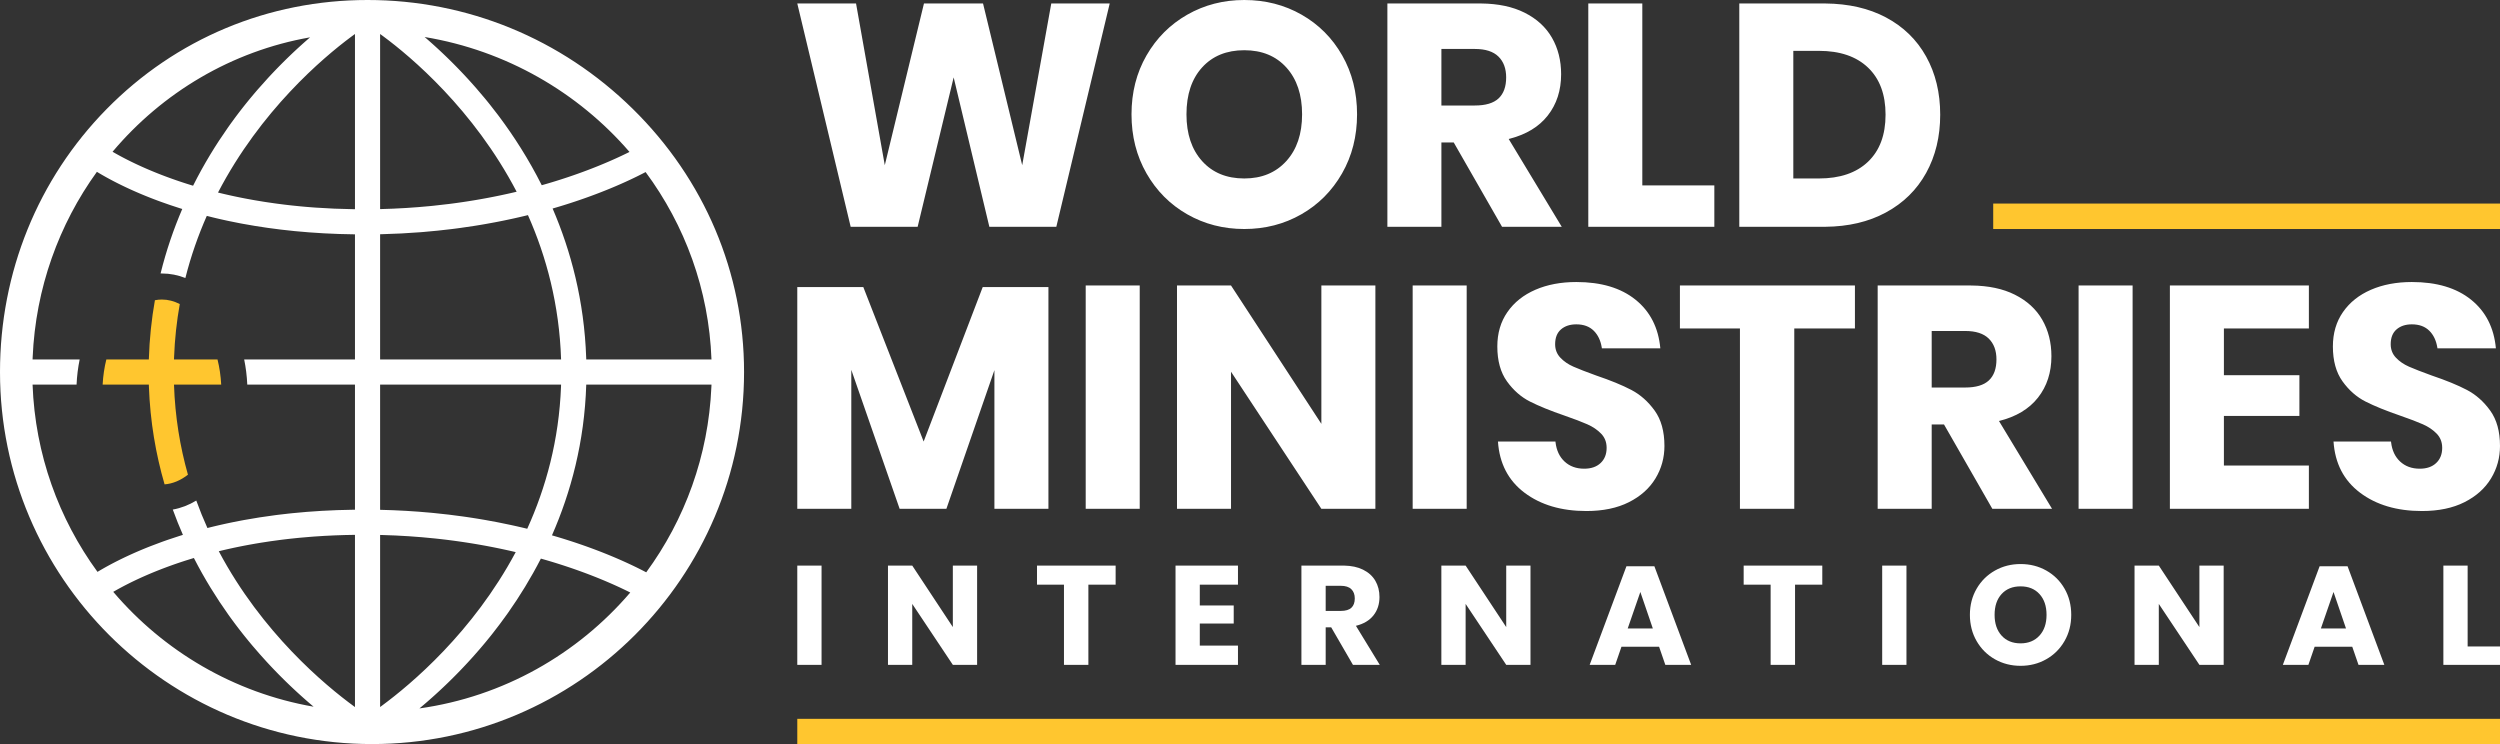
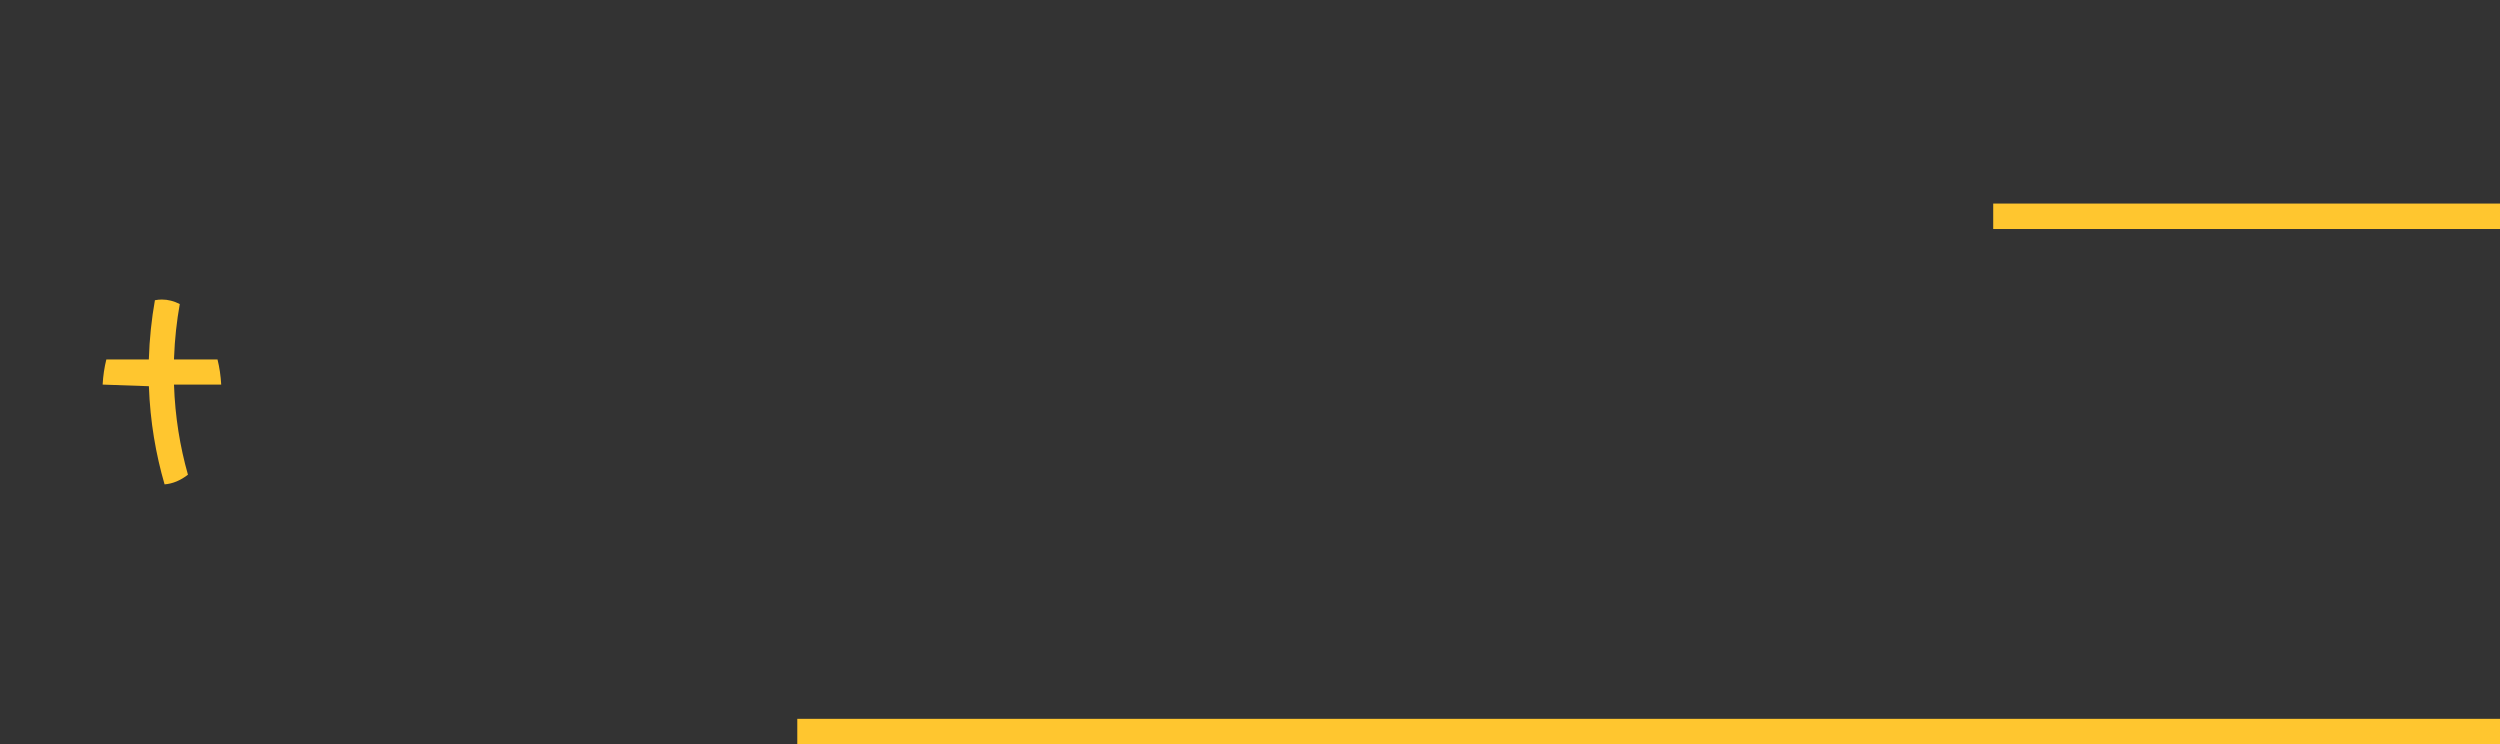
<svg xmlns="http://www.w3.org/2000/svg" width="1179px" height="351px" viewBox="0 0 1179 351" version="1.1">
  <rect x="0" y="0" width="1179" height="351" fill="#333333" stroke="none" />
  <title>Logo - White Gold Accent@1x</title>
  <g id="Logo---White-Gold-Accent" stroke="none" stroke-width="1" fill="none" fill-rule="evenodd">
-     <path d="M952.899,266 C957.361,266 961.411,267.026 965.047,269.079 C968.684,271.131 971.551,273.978 973.648,277.619 C975.746,281.261 976.794,285.377 976.794,289.967 C976.794,294.557 975.734,298.684 973.615,302.348 C971.495,306.011 968.617,308.869 964.98,310.921 C961.344,312.974 957.317,314 952.899,314 C948.481,314 944.454,312.974 940.817,310.921 C937.181,308.869 934.303,306.011 932.183,302.348 C930.064,298.684 929.004,294.557 929.004,289.967 C929.004,285.377 930.064,281.261 932.183,277.619 C934.303,273.978 937.181,271.131 940.817,269.079 C944.454,267.026 948.481,266 952.899,266 Z M691.189,266.728 L710.332,295.727 L710.332,266.728 L721.778,266.728 L721.778,313.537 L710.332,313.537 L691.189,284.803 L691.189,313.537 L679.744,313.537 L679.744,266.728 L691.189,266.728 Z M633.292,266.728 L633.85,266.733 C637.356,266.794 640.338,267.432 642.797,268.648 C645.385,269.928 647.326,271.683 648.62,273.912 C649.914,276.141 650.561,278.69 650.561,281.559 C650.561,284.957 649.613,287.848 647.716,290.232 C645.82,292.615 643.064,294.248 639.45,295.131 L639.45,295.131 L650.695,313.537 L638.044,313.537 L627.803,295.859 L625.193,295.859 L625.193,313.537 L613.747,313.537 L613.747,266.728 L633.292,266.728 Z M583.828,266.728 L583.828,275.732 L565.823,275.732 L565.823,285.531 L581.82,285.531 L581.82,294.072 L565.823,294.072 L565.823,304.466 L583.828,304.466 L583.828,313.537 L554.378,313.537 L554.378,266.728 L583.828,266.728 Z M526.132,266.728 L526.132,275.732 L513.28,275.732 L513.28,313.537 L501.768,313.537 L501.768,275.732 L489.051,275.732 L489.051,266.728 L526.132,266.728 Z M430.216,266.728 L449.359,295.727 L449.359,266.728 L460.805,266.728 L460.805,313.537 L449.359,313.537 L430.216,284.803 L430.216,313.537 L418.77,313.537 L418.77,266.728 L430.216,266.728 Z M387.446,266.728 L387.446,313.537 L376,313.537 L376,266.728 L387.446,266.728 Z M780.211,267.059 L797.547,313.537 L785.365,313.537 L782.42,304.996 L764.682,304.996 L761.737,313.537 L749.689,313.537 L767.025,267.059 L780.211,267.059 Z M859.393,266.728 L859.393,275.732 L846.542,275.732 L846.542,313.537 L835.029,313.537 L835.029,275.732 L822.312,275.732 L822.312,266.728 L859.393,266.728 Z M899.085,266.728 L899.085,313.537 L887.639,313.537 L887.639,266.728 L899.085,266.728 Z M1018.092,266.728 L1037.235,295.727 L1037.235,266.728 L1048.681,266.728 L1048.681,313.537 L1037.235,313.537 L1018.092,284.803 L1018.092,313.537 L1006.646,313.537 L1006.646,266.728 L1018.092,266.728 Z M1107.114,267.059 L1124.449,313.537 L1112.267,313.537 L1109.322,304.996 L1091.585,304.996 L1088.64,313.537 L1076.592,313.537 L1093.928,267.059 L1107.114,267.059 Z M1163.739,266.728 L1163.739,304.863 L1179,304.863 L1179,313.537 L1152.294,313.537 L1152.294,266.728 L1163.739,266.728 Z M952.899,276.527 C949.151,276.527 946.172,277.73 943.963,280.135 C941.755,282.541 940.65,285.818 940.65,289.967 C940.65,294.072 941.755,297.338 943.963,299.766 C946.172,302.193 949.151,303.407 952.899,303.407 C956.603,303.407 959.57,302.193 961.801,299.766 C964.032,297.338 965.148,294.072 965.148,289.967 C965.148,285.862 964.043,282.596 961.835,280.168 C959.626,277.741 956.647,276.527 952.899,276.527 Z M773.584,279.175 L767.627,296.389 L779.475,296.389 L773.584,279.175 Z M1100.487,279.175 L1094.53,296.389 L1106.377,296.389 L1100.487,279.175 Z M632.288,276.262 L625.193,276.262 L625.193,288.113 L632.288,288.113 C634.564,288.113 636.237,287.617 637.308,286.623 C638.379,285.63 638.914,284.163 638.914,282.221 C638.914,280.367 638.368,278.91 637.275,277.851 C636.181,276.792 634.519,276.262 632.288,276.262 L632.288,276.262 Z M1137.435,133 C1149.154,133 1158.466,135.781 1165.368,141.342 C1172.271,146.903 1176.169,154.55 1177.063,164.283 L1177.063,164.283 L1149.502,164.283 L1149.433,163.833 C1148.894,160.569 1147.651,157.963 1145.703,156.015 C1143.667,153.979 1140.911,152.961 1137.435,152.961 C1134.455,152.961 1132.047,153.756 1130.209,155.345 C1128.372,156.934 1127.453,159.268 1127.453,162.346 C1127.453,164.829 1128.272,166.939 1129.911,168.677 C1131.55,170.415 1133.611,171.83 1136.094,172.923 C1138.577,174.015 1142.152,175.406 1146.82,177.094 C1153.574,179.378 1159.086,181.637 1163.357,183.872 C1167.628,186.106 1171.303,189.359 1174.382,193.629 C1177.461,197.899 1179,203.461 1179,210.313 C1179,215.874 1177.585,220.989 1174.754,225.657 C1171.923,230.324 1167.752,234.048 1162.24,236.829 C1156.728,239.61 1150.048,241 1142.202,241 C1130.383,241 1120.65,238.12 1113.002,232.36 C1105.354,226.6 1101.183,218.556 1100.488,208.228 L1100.488,208.228 L1127.602,208.228 L1127.65,208.665 C1128.106,212.431 1129.505,215.413 1131.848,217.612 C1134.281,219.897 1137.385,221.039 1141.159,221.039 C1144.437,221.039 1147.019,220.145 1148.906,218.357 C1150.793,216.57 1151.737,214.186 1151.737,211.207 C1151.737,208.526 1150.868,206.291 1149.13,204.503 C1147.391,202.716 1145.231,201.251 1142.649,200.109 C1140.067,198.967 1136.491,197.601 1131.922,196.012 C1125.268,193.728 1119.83,191.519 1115.609,189.383 C1111.388,187.248 1107.763,184.07 1104.734,179.85 C1101.704,175.629 1100.19,170.142 1100.19,163.389 C1100.19,157.132 1101.779,151.72 1104.957,147.152 C1108.135,142.583 1112.53,139.083 1118.142,136.65 C1123.753,134.217 1130.184,133 1137.435,133 Z M743.384,133 C755.103,133 764.415,135.781 771.317,141.342 C778.22,146.903 782.118,154.55 783.012,164.283 L783.012,164.283 L755.451,164.283 L755.382,163.833 C754.843,160.569 753.6,157.963 751.652,156.015 C749.616,153.979 746.86,152.961 743.384,152.961 C740.404,152.961 737.996,153.756 736.158,155.345 C734.321,156.934 733.402,159.268 733.402,162.346 C733.402,164.829 734.221,166.939 735.86,168.677 C737.499,170.415 739.56,171.83 742.043,172.923 C744.526,174.015 748.101,175.406 752.769,177.094 C759.523,179.378 765.035,181.637 769.306,183.872 C773.577,186.106 777.252,189.359 780.331,193.629 C783.41,197.899 784.949,203.461 784.949,210.313 C784.949,215.874 783.534,220.989 780.703,225.657 C777.872,230.324 773.701,234.048 768.189,236.829 C762.677,239.61 755.997,241 748.151,241 C736.332,241 726.599,238.12 718.951,232.36 C711.303,226.6 707.132,218.556 706.437,208.228 L706.437,208.228 L733.551,208.228 L733.599,208.665 C734.055,212.431 735.454,215.413 737.797,217.612 C740.23,219.897 743.334,221.039 747.108,221.039 C750.386,221.039 752.968,220.145 754.855,218.357 C756.742,216.57 757.686,214.186 757.686,211.207 C757.686,208.526 756.817,206.291 755.079,204.503 C753.34,202.716 751.18,201.251 748.598,200.109 C746.016,198.967 742.44,197.601 737.871,196.012 C731.217,193.728 725.779,191.519 721.558,189.383 C717.337,187.248 713.712,184.07 710.683,179.85 C707.653,175.629 706.139,170.142 706.139,163.389 C706.139,157.132 707.728,151.72 710.906,147.152 C714.084,142.583 718.479,139.083 724.091,136.65 C729.702,134.217 736.133,133 743.384,133 Z M1005.737,134.639 L1005.737,239.957 L980.261,239.957 L980.261,134.639 L1005.737,134.639 Z M1088.867,134.639 L1088.867,154.898 L1048.792,154.898 L1048.792,176.945 L1084.398,176.945 L1084.398,196.161 L1048.792,196.161 L1048.792,219.549 L1088.867,219.549 L1088.867,239.957 L1023.316,239.957 L1023.316,134.639 L1088.867,134.639 Z M874.784,134.639 L874.784,154.898 L846.18,154.898 L846.18,239.957 L820.555,239.957 L820.555,154.898 L792.249,154.898 L792.249,134.639 L874.784,134.639 Z M691.688,134.639 L691.688,239.957 L666.212,239.957 L666.212,134.639 L691.688,134.639 Z M580.549,134.639 L623.157,199.886 L623.157,134.639 L648.633,134.639 L648.633,239.957 L623.157,239.957 L580.549,175.306 L580.549,239.957 L555.073,239.957 L555.073,134.639 L580.549,134.639 Z M537.494,134.639 L537.494,239.957 L512.018,239.957 L512.018,134.639 L537.494,134.639 Z M407.137,135.383 L435.592,208.228 L463.451,135.383 L494.439,135.383 L494.439,239.957 L468.963,239.957 L468.963,174.561 L446.318,239.957 L424.269,239.957 L401.476,174.412 L401.476,239.957 L376,239.957 L376,135.383 L407.137,135.383 Z M929.012,134.639 L929.767,134.643 C937.781,134.727 944.581,136.166 950.167,138.959 C955.928,141.839 960.248,145.786 963.129,150.801 C966.009,155.817 967.449,161.552 967.449,168.007 C967.449,175.654 965.338,182.159 961.117,187.521 C956.896,192.884 950.763,196.559 942.718,198.545 L942.718,198.545 L967.747,239.957 L939.59,239.957 L916.796,200.183 L910.986,200.183 L910.986,239.957 L885.51,239.957 L885.51,134.639 L929.012,134.639 Z M926.778,156.09 L910.986,156.09 L910.986,182.754 L926.778,182.754 C931.843,182.754 935.567,181.637 937.951,179.403 C940.335,177.168 941.527,173.866 941.527,169.497 C941.527,165.326 940.31,162.048 937.877,159.665 C935.443,157.281 931.744,156.09 926.778,156.09 L926.778,156.09 Z M586.803,-4.97379915e-14 C596.735,-4.97379915e-14 605.748,2.309 613.842,6.927 C621.937,11.545 628.318,17.95 632.986,26.143 C637.654,34.337 639.988,43.597 639.988,53.926 C639.988,64.254 637.629,73.539 632.911,81.782 C628.194,90.025 621.788,96.455 613.693,101.073 C605.599,105.691 596.635,108 586.803,108 C576.97,108 568.007,105.691 559.913,101.073 C551.818,96.455 545.412,90.025 540.694,81.782 C535.977,73.539 533.618,64.254 533.618,53.926 C533.618,43.597 535.977,34.337 540.694,26.143 C545.412,17.95 551.818,11.545 559.913,6.927 C568.007,2.309 576.97,-4.97379915e-14 586.803,-4.97379915e-14 Z M774.514,1.639 L774.514,87.443 L808.481,87.443 L808.481,106.957 L749.039,106.957 L749.039,1.639 L774.514,1.639 Z M697.791,1.639 L698.546,1.643 C706.56,1.727 713.36,3.166 718.946,5.959 C724.706,8.839 729.027,12.786 731.907,17.801 C734.787,22.817 736.227,28.552 736.227,35.007 C736.227,42.654 734.117,49.159 729.896,54.521 C725.778,59.753 719.84,63.378 712.082,65.396 L711.497,65.545 L736.525,106.957 L708.368,106.957 L685.575,67.183 L679.765,67.183 L679.765,106.957 L654.29,106.957 L654.29,1.639 L697.791,1.639 Z M403.71,1.639 L417.267,77.909 L435.74,1.639 L463.599,1.639 L482.072,77.909 L495.778,1.639 L523.339,1.639 L498.161,106.957 L466.578,106.957 L449.744,36.497 L432.76,106.957 L401.177,106.957 L376,1.639 L403.71,1.639 Z M860.027,1.639 L860.815,1.642 C871.804,1.741 881.324,3.925 889.376,8.193 C897.619,12.563 903.951,18.72 908.371,26.665 C912.79,34.61 915,43.746 915,54.074 C915,64.403 912.79,73.564 908.371,81.559 C903.951,89.553 897.594,95.785 889.301,100.254 C881.201,104.619 871.703,106.852 860.808,106.954 L860.027,106.957 L820.25,106.957 L820.25,1.639 L860.027,1.639 Z M857.793,23.983 L845.726,23.983 L845.726,84.166 L857.793,84.166 C867.725,84.166 875.447,81.534 880.959,76.27 C886.471,71.007 889.227,63.608 889.227,54.074 C889.227,44.541 886.471,37.142 880.959,31.879 C875.447,26.615 867.725,23.983 857.793,23.983 Z M586.803,23.686 C578.46,23.686 571.831,26.392 566.914,31.804 C561.998,37.217 559.54,44.59 559.54,53.926 C559.54,63.161 561.998,70.51 566.914,75.972 C571.831,81.434 578.46,84.166 586.803,84.166 C595.046,84.166 601.651,81.434 606.617,75.972 C611.583,70.51 614.066,63.161 614.066,53.926 C614.066,44.69 611.608,37.341 606.691,31.879 C601.775,26.417 595.146,23.686 586.803,23.686 Z M695.556,23.09 L679.765,23.09 L679.765,49.754 L695.556,49.754 C700.622,49.754 704.346,48.637 706.73,46.403 C709.113,44.168 710.305,40.866 710.305,36.497 C710.305,32.326 709.088,29.048 706.655,26.665 C704.222,24.281 700.522,23.09 695.556,23.09 Z" id="World-Ministries-International" fill="#FFFFFF" fill-rule="nonzero" />
-     <path d="M173.333,0 C220.301,0 264.722,18.234 298.404,51.342 C332.255,84.613 350.898,128.687 350.898,175.45 C350.898,272.192 272.192,350.898 175.448,350.898 C78.706,350.898 0,272.192 0,175.45 C0,128.478 17.858,84.435 50.282,51.436 C82.873,18.267 126.572,0 173.333,0 Z M255.083,263.437 C250.309,272.742 245.088,281.175 239.8,288.703 L239.094,289.701 C236.859,292.845 234.615,295.828 232.391,298.647 L231.689,299.532 L231.689,299.532 L230.989,300.405 C230.406,301.129 229.825,301.841 229.247,302.542 L228.553,303.377 C228.207,303.792 227.862,304.203 227.518,304.61 C227.256,304.919 226.995,305.226 226.733,305.531 L225.949,306.443 C225.166,307.351 224.383,308.243 223.602,309.121 L222.821,309.993 C222.561,310.283 222.301,310.57 222.041,310.856 L221.263,311.709 L221.263,311.709 L220.486,312.553 C220.357,312.692 220.228,312.832 220.099,312.971 L219.325,313.799 C219.067,314.074 218.81,314.347 218.553,314.618 L217.783,315.427 L217.783,315.427 L217.015,316.226 L217.015,316.226 L216.25,317.015 L216.25,317.015 L215.488,317.795 L215.488,317.795 L214.728,318.565 L214.728,318.565 L213.972,319.324 C213.594,319.702 213.218,320.076 212.843,320.446 L212.095,321.181 L212.095,321.181 L211.35,321.907 L211.35,321.907 L210.609,322.622 L210.609,322.622 L209.872,323.328 L209.872,323.328 L209.14,324.024 L209.14,324.024 L208.411,324.71 L208.411,324.71 L207.687,325.387 C207.567,325.499 207.447,325.61 207.327,325.721 L206.61,326.383 L206.61,326.383 L205.898,327.035 L205.898,327.035 L205.191,327.677 L205.191,327.677 L204.489,328.309 L204.489,328.309 L203.793,328.931 L203.793,328.931 L203.102,329.544 L203.102,329.544 L202.418,330.147 L202.418,330.147 L201.739,330.74 L201.739,330.74 L201.066,331.323 L201.066,331.323 L200.399,331.896 L200.399,331.896 L199.739,332.46 L199.739,332.46 L199.085,333.013 L199.085,333.013 L198.439,333.557 L198.439,333.557 L197.799,334.091 L197.799,334.091 C237.399,328.539 272.4,308.462 297.227,279.428 L296.463,279.046 L296.463,279.046 L295.937,278.786 L295.937,278.786 L295.119,278.387 L295.119,278.387 L294.557,278.114 L294.557,278.114 L293.686,277.698 L293.686,277.698 L293.088,277.415 L293.088,277.415 L292.165,276.983 C292.061,276.935 291.956,276.886 291.85,276.837 L290.885,276.394 L290.885,276.394 L289.888,275.943 L289.888,275.943 L289.206,275.638 L289.206,275.638 L288.157,275.174 L288.157,275.174 L287.44,274.861 L287.44,274.861 L286.339,274.386 L286.339,274.386 L285.588,274.066 L285.588,274.066 L284.823,273.744 L284.823,273.744 L284.045,273.419 L284.045,273.419 L283.253,273.092 L283.253,273.092 L282.447,272.763 L282.447,272.763 L281.628,272.432 L281.628,272.432 L280.795,272.099 L280.795,272.099 L279.948,271.765 C279.806,271.709 279.663,271.653 279.52,271.597 L278.653,271.26 C278.508,271.204 278.362,271.148 278.215,271.091 L277.328,270.753 L277.328,270.753 L276.428,270.413 L276.428,270.413 L275.515,270.072 C275.361,270.015 275.207,269.958 275.053,269.902 L274.119,269.56 L274.119,269.56 L273.173,269.217 C273.014,269.16 272.854,269.103 272.694,269.046 L271.728,268.702 L271.728,268.702 L270.748,268.359 L270.748,268.359 L269.755,268.015 L269.755,268.015 L268.749,267.672 L268.749,267.672 L267.73,267.329 C267.56,267.271 267.388,267.214 267.216,267.157 L266.178,266.814 L266.178,266.814 L265.126,266.472 L265.126,266.472 L264.061,266.13 C263.704,266.016 263.345,265.903 262.984,265.789 L261.894,265.449 L261.894,265.449 L260.791,265.11 L260.791,265.11 L259.675,264.773 L259.675,264.773 L258.546,264.437 L258.546,264.437 L257.404,264.102 C256.639,263.879 255.865,263.658 255.083,263.437 Z M167.404,252.234 C160.781,252.312 154.434,252.585 148.363,253.021 L146.966,253.124 C145.111,253.266 143.282,253.422 141.479,253.593 L140.131,253.724 C139.012,253.836 137.904,253.953 136.805,254.075 L135.492,254.224 L135.492,254.224 L134.188,254.377 C133.972,254.404 133.756,254.43 133.54,254.456 L132.251,254.617 C129.04,255.026 125.921,255.48 122.893,255.971 L121.687,256.17 L121.687,256.17 L120.49,256.372 C119.497,256.543 118.514,256.718 117.541,256.896 L116.378,257.112 L116.378,257.112 L115.225,257.332 C115.034,257.368 114.843,257.405 114.652,257.443 L113.513,257.667 C113.325,257.705 113.136,257.743 112.948,257.781 L111.824,258.011 C111.637,258.05 111.451,258.088 111.266,258.127 L110.156,258.362 L110.156,258.362 L109.056,258.6 C108.874,258.64 108.692,258.68 108.51,258.72 L107.425,258.962 C107.245,259.003 107.065,259.044 106.886,259.085 L105.815,259.331 L105.815,259.331 L104.754,259.581 C104.226,259.706 103.701,259.833 103.18,259.96 C123.604,298.485 153.325,323.163 166.995,333.147 L167.404,333.445 L167.404,252.234 Z M179.259,252.286 L179.259,333.43 L180.083,332.826 C193.869,322.671 222.999,298.222 243.21,260.376 L242.108,260.118 C241.739,260.032 241.368,259.947 240.997,259.863 L239.877,259.61 L239.877,259.61 L238.748,259.36 C238.37,259.277 237.991,259.194 237.611,259.112 L236.465,258.868 L236.465,258.868 L235.31,258.626 L235.31,258.626 L234.147,258.388 L234.147,258.388 L232.975,258.152 L232.975,258.152 L231.794,257.92 C231.597,257.882 231.399,257.843 231.201,257.805 L230.008,257.578 L230.008,257.578 L228.806,257.354 C228.605,257.317 228.403,257.28 228.201,257.243 L226.987,257.025 C226.784,256.988 226.58,256.952 226.376,256.917 L225.149,256.703 L225.149,256.703 L223.913,256.494 L223.913,256.494 L222.668,256.288 L222.668,256.288 L221.416,256.087 C220.997,256.02 220.576,255.954 220.154,255.889 L218.885,255.696 C218.248,255.6 217.608,255.506 216.965,255.413 L215.674,255.231 C215.458,255.201 215.242,255.171 215.026,255.141 L213.723,254.965 C213.287,254.907 212.85,254.85 212.411,254.793 L211.092,254.626 L211.092,254.626 L209.764,254.464 C209.542,254.437 209.32,254.411 209.097,254.385 L207.757,254.23 C207.309,254.179 206.859,254.129 206.409,254.08 L205.052,253.935 C197.115,253.104 188.762,252.534 180.01,252.305 L179.259,252.286 Z M91.437,263.15 C90.163,263.533 88.916,263.92 87.696,264.311 L86.657,264.646 C86.485,264.702 86.313,264.758 86.142,264.814 L85.123,265.151 C84.955,265.208 84.787,265.264 84.619,265.32 L83.62,265.659 C83.289,265.773 82.961,265.886 82.634,265.999 L81.662,266.34 L81.662,266.34 L80.703,266.682 L80.703,266.682 L79.757,267.023 L79.757,267.023 L78.825,267.366 L78.825,267.366 L77.906,267.708 C77.754,267.765 77.602,267.823 77.451,267.88 L76.552,268.222 C76.404,268.279 76.255,268.336 76.108,268.394 L75.229,268.736 C75.083,268.793 74.938,268.85 74.794,268.907 L73.935,269.249 C73.792,269.306 73.651,269.363 73.51,269.419 L72.67,269.76 L72.67,269.76 L71.844,270.101 L71.844,270.101 L71.031,270.44 L71.031,270.44 L70.232,270.778 L70.232,270.778 L69.445,271.115 L69.445,271.115 L68.672,271.451 L68.672,271.451 L67.912,271.785 L67.912,271.785 L67.165,272.117 L67.165,272.117 L66.432,272.448 L66.432,272.448 L65.356,272.941 L65.356,272.941 L64.656,273.267 L64.656,273.267 L63.968,273.59 L63.968,273.59 L63.294,273.911 L63.294,273.911 L62.633,274.23 L62.633,274.23 L61.985,274.545 L61.985,274.545 L61.351,274.858 L61.351,274.858 L60.729,275.168 L60.729,275.168 L60.121,275.475 L60.121,275.475 L59.526,275.779 L59.526,275.779 L58.943,276.079 L58.943,276.079 L58.375,276.376 L58.375,276.376 L57.546,276.814 L57.546,276.814 L57.01,277.101 L57.01,277.101 L56.23,277.524 L56.23,277.524 L55.727,277.801 L55.727,277.801 L55.236,278.073 L55.236,278.073 L54.759,278.341 L54.759,278.341 L54.068,278.733 L54.068,278.733 L53.624,278.989 C53.551,279.031 53.478,279.073 53.406,279.115 C77.161,307.038 110.298,326.736 147.899,333.281 L147.223,332.71 L147.223,332.71 L146.539,332.129 L146.539,332.129 L145.848,331.536 C145.733,331.437 145.617,331.337 145.501,331.236 L144.8,330.628 L144.8,330.628 L144.092,330.01 L144.092,330.01 L143.379,329.38 L143.379,329.38 L142.659,328.74 L142.659,328.74 L141.933,328.09 L141.933,328.09 L141.201,327.429 L141.201,327.429 L140.464,326.757 L140.464,326.757 L139.722,326.075 L139.722,326.075 L138.974,325.382 L138.974,325.382 L138.221,324.679 C138.095,324.561 137.969,324.442 137.843,324.323 L137.083,323.604 L137.083,323.604 L136.318,322.874 L136.318,322.874 L135.549,322.134 C135.292,321.885 135.035,321.635 134.776,321.382 L133.999,320.621 C133.869,320.493 133.739,320.364 133.609,320.236 L132.827,319.458 C132.696,319.327 132.565,319.197 132.434,319.065 L131.646,318.271 C131.515,318.138 131.383,318.005 131.251,317.871 L130.459,317.061 L130.459,317.061 L129.664,316.241 C129.531,316.103 129.398,315.965 129.265,315.827 L128.466,314.991 L128.466,314.991 L127.664,314.144 C127.262,313.718 126.86,313.288 126.457,312.854 L125.65,311.98 C123.496,309.637 121.323,307.18 119.148,304.61 L118.463,303.796 C118.348,303.66 118.234,303.523 118.119,303.385 L117.43,302.556 C116.741,301.721 116.047,300.869 115.352,300.001 L114.656,299.128 C114.191,298.543 113.726,297.95 113.259,297.35 L112.559,296.445 L112.559,296.445 L111.859,295.529 L111.859,295.529 L111.158,294.602 C110.924,294.292 110.69,293.979 110.456,293.665 L109.754,292.717 C109.286,292.081 108.818,291.439 108.35,290.789 L107.649,289.809 C102.04,281.927 96.486,273.027 91.437,263.15 Z M335.537,181.376 L276.473,181.376 C275.642,208.459 269.196,232.241 260.306,252.466 C261.153,252.711 261.989,252.956 262.816,253.203 L264.049,253.574 C264.253,253.636 264.456,253.698 264.659,253.76 L265.87,254.133 C266.872,254.445 267.86,254.758 268.831,255.072 L269.99,255.449 C270.373,255.575 270.755,255.701 271.133,255.827 L272.262,256.206 C272.636,256.333 273.007,256.459 273.376,256.585 L274.474,256.965 L274.474,256.965 L275.558,257.344 C275.737,257.408 275.916,257.471 276.094,257.534 L277.155,257.913 C277.33,257.977 277.505,258.04 277.68,258.103 L278.718,258.482 C278.89,258.545 279.061,258.608 279.231,258.671 L280.247,259.049 L280.247,259.049 L281.247,259.426 L281.247,259.426 L282.232,259.802 L282.232,259.802 L283.201,260.177 L283.201,260.177 L284.156,260.55 C284.313,260.613 284.471,260.675 284.627,260.737 L285.558,261.108 C285.712,261.17 285.865,261.231 286.018,261.293 L286.926,261.661 L286.926,261.661 L287.819,262.028 C287.966,262.089 288.113,262.15 288.259,262.21 L289.128,262.573 C289.272,262.634 289.415,262.694 289.557,262.754 L290.403,263.113 L290.403,263.113 L291.233,263.47 L291.233,263.47 L292.048,263.824 L292.048,263.824 L292.847,264.175 L292.847,264.175 L293.631,264.523 L293.631,264.523 L294.398,264.867 L294.398,264.867 L295.15,265.207 L295.15,265.207 L295.886,265.544 L295.886,265.544 L296.606,265.878 L296.606,265.878 L297.311,266.207 C297.427,266.261 297.542,266.315 297.657,266.37 L298.337,266.692 L298.337,266.692 L299.002,267.01 L299.002,267.01 L299.65,267.324 L299.65,267.324 L300.283,267.633 L300.283,267.633 L300.9,267.936 L300.9,267.936 L301.5,268.235 L301.5,268.235 L302.37,268.673 L302.37,268.673 L302.93,268.958 L302.93,268.958 L303.74,269.375 L303.74,269.375 L304.513,269.778 C304.597,269.822 304.68,269.866 304.763,269.909 C322.901,245.145 334.103,215.007 335.498,182.366 L335.537,181.376 Z M45.697,81.031 C27.818,105.786 16.773,135.91 15.4,168.532 L15.361,169.522 L37.571,169.521 C36.789,173.323 36.291,177.29 36.109,181.376 L15.361,181.376 C16.565,214.303 27.75,244.721 45.978,269.693 L46.432,269.42 L46.432,269.42 L46.9,269.142 L46.9,269.142 L47.382,268.858 L47.382,268.858 L48.132,268.422 L48.132,268.422 L48.65,268.125 L48.65,268.125 L49.454,267.67 L49.454,267.67 L50.007,267.361 L50.007,267.361 L50.864,266.889 L50.864,266.889 L51.453,266.568 L51.453,266.568 L52.057,266.244 L52.057,266.244 L52.674,265.915 L52.674,265.915 L53.306,265.583 L53.306,265.583 L53.953,265.247 L53.953,265.247 L54.614,264.907 L54.614,264.907 L55.289,264.565 L55.289,264.565 L55.978,264.218 L55.978,264.218 L56.682,263.869 L56.682,263.869 L57.4,263.517 L57.4,263.517 L58.132,263.162 L58.132,263.162 L58.879,262.805 L58.879,262.805 L59.64,262.445 L59.64,262.445 L60.416,262.084 L60.416,262.084 L61.206,261.72 L61.206,261.72 L62.011,261.354 L62.011,261.354 L62.83,260.986 L62.83,260.986 L63.663,260.617 L63.663,260.617 L64.511,260.246 C64.654,260.185 64.797,260.123 64.941,260.061 L65.81,259.688 C65.956,259.626 66.103,259.564 66.251,259.502 L67.142,259.128 C67.591,258.941 68.046,258.753 68.506,258.566 L69.434,258.19 C69.59,258.128 69.746,258.065 69.903,258.003 L70.853,257.627 C72.607,256.937 74.434,256.248 76.335,255.562 L77.379,255.188 L77.379,255.188 L78.438,254.815 L78.438,254.815 L79.512,254.444 C81.133,253.887 82.803,253.335 84.524,252.789 L85.678,252.427 C85.871,252.366 86.065,252.306 86.26,252.246 C84.573,248.395 82.975,244.415 81.487,240.308 C85.38,239.625 89.099,238.172 92.563,236.064 C94.176,240.521 95.936,244.837 97.817,249.01 C98.376,248.868 98.939,248.727 99.506,248.587 L100.646,248.308 L100.646,248.308 L101.797,248.032 C102.182,247.941 102.569,247.85 102.958,247.76 L104.131,247.49 C104.524,247.401 104.918,247.313 105.314,247.225 L106.509,246.962 C107.109,246.832 107.713,246.703 108.321,246.575 L109.542,246.322 C110.974,246.028 112.427,245.743 113.903,245.466 L115.174,245.23 C119.853,244.375 124.753,243.605 129.874,242.944 L131.276,242.766 C132.919,242.562 134.583,242.369 136.271,242.188 L137.722,242.036 C146.708,241.115 156.323,240.531 166.572,240.392 L167.404,240.381 L167.404,181.376 L116.616,181.376 C116.434,177.29 115.936,173.323 115.154,169.521 L167.404,169.522 L167.404,110.517 C147.29,110.29 129.6,108.357 114.296,105.507 L113.027,105.268 C111.341,104.946 109.685,104.612 108.058,104.269 L106.843,104.01 C106.239,103.88 105.638,103.748 105.042,103.614 L103.855,103.346 L103.855,103.346 L102.679,103.075 L102.679,103.075 L101.514,102.8 L101.514,102.8 L100.36,102.522 C99.403,102.289 98.457,102.053 97.523,101.814 C93.507,110.907 90.051,120.675 87.423,131.106 C83.909,129.719 80.198,128.976 76.362,128.976 C76.149,128.976 75.936,128.979 75.723,128.983 C78.412,118.093 81.925,107.941 85.954,98.555 L84.787,98.19 C81.696,97.214 78.764,96.216 75.991,95.209 L74.958,94.832 L74.958,94.832 L73.94,94.454 C73.435,94.264 72.936,94.075 72.441,93.886 L71.461,93.507 C71.298,93.444 71.137,93.381 70.976,93.317 L70.017,92.939 C69.859,92.875 69.701,92.812 69.543,92.749 L68.607,92.371 L68.607,92.371 L67.685,91.993 L67.685,91.993 L66.778,91.616 L66.778,91.616 L65.886,91.24 L65.886,91.24 L65.009,90.864 L65.009,90.864 L64.146,90.49 L64.146,90.49 L63.298,90.118 C63.158,90.056 63.018,89.994 62.879,89.932 L62.053,89.561 L62.053,89.561 L61.242,89.193 C61.108,89.131 60.975,89.07 60.842,89.009 L60.053,88.643 L60.053,88.643 L59.278,88.28 L59.278,88.28 L58.518,87.918 L58.518,87.918 L57.773,87.56 L57.773,87.56 L57.042,87.204 L57.042,87.204 L56.326,86.85 L56.326,86.85 L55.624,86.5 L55.624,86.5 L54.937,86.153 L54.937,86.153 L54.264,85.809 C54.154,85.752 54.043,85.696 53.934,85.639 L53.283,85.3 L53.283,85.3 L52.647,84.966 C52.542,84.91 52.438,84.855 52.334,84.8 L51.72,84.471 L51.72,84.471 L51.12,84.146 L51.12,84.146 L50.535,83.826 C50.439,83.773 50.343,83.72 50.248,83.668 L49.684,83.354 L49.684,83.354 L49.135,83.045 L49.135,83.045 L48.601,82.742 L48.601,82.742 L48.081,82.443 L48.081,82.443 L47.328,82.005 L47.328,82.005 L46.844,81.719 L46.844,81.719 L46.374,81.439 L46.374,81.439 L45.919,81.166 C45.844,81.12 45.77,81.076 45.697,81.031 Z M264.608,181.376 L179.259,181.376 L179.259,240.427 C187.608,240.615 195.603,241.095 203.235,241.808 L204.707,241.949 C209.356,242.404 213.867,242.944 218.238,243.557 L219.614,243.753 C220.071,243.819 220.526,243.886 220.98,243.954 L222.337,244.159 C222.563,244.194 222.788,244.228 223.012,244.263 L224.355,244.475 L224.355,244.475 L225.689,244.692 C225.91,244.728 226.132,244.765 226.352,244.801 L227.672,245.024 L227.672,245.024 L228.982,245.251 C230.723,245.556 232.438,245.872 234.128,246.198 L235.391,246.444 C237.278,246.815 239.132,247.199 240.955,247.593 L242.165,247.858 L242.165,247.858 L243.365,248.125 C243.764,248.215 244.161,248.305 244.556,248.395 L245.737,248.668 C245.933,248.714 246.129,248.76 246.324,248.806 L247.49,249.083 C247.878,249.176 248.263,249.269 248.647,249.363 C257.441,229.992 263.644,207.551 264.582,182.147 L264.608,181.376 Z M304.469,81.144 L303.707,81.541 L303.707,81.541 L302.91,81.951 L302.91,81.951 L302.077,82.374 L302.077,82.374 L301.209,82.808 L301.209,82.808 L300.611,83.104 L300.611,83.104 L299.997,83.405 L299.997,83.405 L299.048,83.866 L299.048,83.866 L298.396,84.178 L298.396,84.178 L297.728,84.495 L297.728,84.495 L297.045,84.816 L297.045,84.816 L296.346,85.141 L296.346,85.141 L295.633,85.47 L295.633,85.47 L294.903,85.802 L294.903,85.802 L294.159,86.138 C294.034,86.195 293.908,86.251 293.781,86.308 L293.014,86.649 L293.014,86.649 L292.231,86.993 L292.231,86.993 L291.434,87.34 L291.434,87.34 L290.621,87.69 C290.484,87.749 290.347,87.808 290.209,87.866 L289.374,88.22 L289.374,88.22 L288.523,88.577 L288.523,88.577 L287.658,88.935 L287.658,88.935 L286.777,89.296 L286.777,89.296 L285.882,89.658 L285.882,89.658 L284.972,90.023 L284.972,90.023 L284.047,90.389 C283.736,90.511 283.422,90.633 283.107,90.756 L282.152,91.125 L282.152,91.125 L281.182,91.495 L281.182,91.495 L280.198,91.865 L280.198,91.865 L279.198,92.237 L279.198,92.237 L278.185,92.609 C278.014,92.671 277.844,92.733 277.672,92.795 L276.636,93.168 L276.636,93.168 L275.586,93.541 L275.586,93.541 L274.521,93.914 C274.342,93.977 274.163,94.039 273.983,94.101 L272.896,94.474 C272.349,94.66 271.797,94.847 271.239,95.033 L270.116,95.404 C269.739,95.528 269.36,95.652 268.978,95.776 L267.826,96.146 C267.633,96.207 267.439,96.269 267.245,96.33 L266.072,96.699 C265.481,96.883 264.886,97.066 264.285,97.249 L263.076,97.614 C262.265,97.857 261.445,98.099 260.615,98.339 C269.247,118.383 275.534,141.921 276.449,168.709 L276.475,169.522 L335.535,169.522 C334.314,136.569 322.965,106.129 304.469,81.144 Z M248.979,101.451 L248.4,101.593 L248.4,101.593 L247.234,101.873 L247.234,101.873 L246.058,102.152 L246.058,102.152 L244.873,102.427 C244.476,102.519 244.078,102.609 243.678,102.7 L242.473,102.97 L242.473,102.97 L241.259,103.236 C240.242,103.457 239.216,103.675 238.18,103.889 L236.931,104.144 C236.722,104.187 236.513,104.229 236.303,104.271 L235.04,104.521 C234.829,104.562 234.617,104.604 234.405,104.645 L233.128,104.889 C231.845,105.132 230.548,105.369 229.237,105.6 L227.922,105.829 L227.922,105.829 L226.596,106.054 C225.931,106.165 225.263,106.275 224.59,106.383 L223.241,106.597 C221.21,106.915 219.148,107.217 217.053,107.503 L215.652,107.691 C215.184,107.753 214.714,107.814 214.242,107.874 L212.822,108.052 C208.549,108.578 204.15,109.034 199.627,109.406 L198.115,109.528 C192.3,109.981 186.284,110.297 180.07,110.451 L179.259,110.47 L179.259,169.522 L264.61,169.522 C263.79,143.765 257.677,121.038 248.979,101.451 Z M167.404,16.037 L167.039,16.302 L167.039,16.302 L166.273,16.861 L166.273,16.861 L165.463,17.461 C152.293,27.272 122.964,52.039 102.815,90.803 L103.34,90.933 L103.34,90.933 L104.397,91.189 L104.397,91.189 L105.464,91.442 C105.643,91.484 105.822,91.526 106.001,91.568 L107.083,91.817 L107.083,91.817 L108.174,92.063 C108.539,92.145 108.906,92.226 109.275,92.306 L110.385,92.547 C110.571,92.586 110.758,92.626 110.945,92.666 L112.07,92.901 C112.258,92.94 112.447,92.979 112.636,93.017 L113.776,93.248 C114.158,93.324 114.541,93.399 114.926,93.474 L116.086,93.698 C117.25,93.919 118.429,94.135 119.623,94.345 L120.822,94.553 C122.025,94.76 123.244,94.96 124.477,95.154 L125.714,95.345 C126.957,95.535 128.214,95.718 129.487,95.894 L130.763,96.067 C131.832,96.21 132.91,96.348 133.999,96.481 L135.31,96.637 C135.749,96.689 136.189,96.739 136.631,96.789 L137.962,96.936 C139.297,97.08 140.648,97.216 142.013,97.344 L143.383,97.469 L143.383,97.469 L144.763,97.589 C145.686,97.667 146.616,97.741 147.552,97.811 L148.961,97.913 C154.618,98.311 160.51,98.567 166.637,98.654 L167.404,98.664 L167.404,16.037 Z M179.259,16.035 L179.259,98.612 C187.515,98.415 195.419,97.914 202.955,97.176 L204.321,97.039 C206.819,96.784 209.275,96.502 211.69,96.197 L213.003,96.029 C213.658,95.943 214.309,95.856 214.957,95.767 L216.25,95.587 C216.894,95.496 217.535,95.403 218.173,95.309 L219.445,95.118 L219.445,95.118 L220.708,94.923 L220.708,94.923 L221.963,94.724 C222.38,94.657 222.796,94.59 223.21,94.521 L224.448,94.315 L224.448,94.315 L225.678,94.104 C226.29,93.998 226.9,93.89 227.506,93.781 L228.715,93.561 C228.916,93.525 229.116,93.487 229.316,93.45 L230.512,93.225 C231.108,93.112 231.7,92.997 232.29,92.882 L233.464,92.649 L233.464,92.649 L234.63,92.412 L234.63,92.412 L235.788,92.173 C235.98,92.133 236.172,92.093 236.363,92.052 L237.507,91.808 L237.507,91.808 L238.643,91.562 C239.209,91.438 239.771,91.313 240.331,91.187 L241.445,90.934 L241.445,90.934 L242.55,90.678 C242.917,90.592 243.282,90.506 243.647,90.419 C223.29,51.464 193.702,26.714 180.785,17.151 L179.999,16.573 C179.872,16.48 179.747,16.388 179.623,16.299 L179.259,16.035 Z M146.235,17.604 C109.19,24.116 76.53,43.737 53.085,71.565 L53.739,71.943 L53.739,71.943 L54.192,72.201 L54.192,72.201 L54.657,72.464 L54.657,72.464 L55.137,72.733 L55.137,72.733 L55.629,73.005 L55.629,73.005 L56.135,73.283 L56.135,73.283 L56.654,73.565 L56.654,73.565 L57.186,73.851 L57.186,73.851 L57.731,74.141 L57.731,74.141 L58.29,74.435 L58.29,74.435 L59.153,74.883 L59.153,74.883 L59.746,75.186 L59.746,75.186 L60.351,75.493 L60.351,75.493 L61.284,75.959 L61.284,75.959 L61.923,76.274 L61.923,76.274 L62.575,76.591 L62.575,76.591 L63.241,76.912 L63.241,76.912 L63.92,77.235 L63.92,77.235 L64.612,77.56 L64.612,77.56 L65.317,77.888 L65.317,77.888 L66.036,78.218 L66.036,78.218 L66.769,78.55 C66.892,78.605 67.015,78.661 67.14,78.717 L67.892,79.051 C68.018,79.107 68.146,79.163 68.273,79.22 L69.046,79.557 C69.175,79.613 69.306,79.67 69.437,79.726 L70.229,80.065 L70.229,80.065 L71.035,80.406 C71.17,80.463 71.306,80.52 71.443,80.577 L72.269,80.919 C72.408,80.976 72.547,81.033 72.687,81.09 L73.533,81.434 L73.533,81.434 L74.392,81.778 C74.681,81.893 74.972,82.008 75.265,82.123 L76.151,82.468 L76.151,82.468 L77.051,82.813 C77.202,82.87 77.354,82.928 77.506,82.986 L78.426,83.331 L78.426,83.331 L79.359,83.676 C79.672,83.791 79.988,83.906 80.306,84.021 L81.266,84.365 C81.427,84.422 81.589,84.48 81.751,84.537 L82.731,84.88 C82.896,84.938 83.061,84.995 83.226,85.052 L84.227,85.394 C84.395,85.451 84.563,85.508 84.732,85.565 L85.753,85.905 L85.753,85.905 L86.787,86.245 L86.787,86.245 L87.834,86.583 C88.185,86.695 88.539,86.807 88.895,86.919 L89.969,87.254 C90.33,87.365 90.693,87.476 91.057,87.587 C96.184,77.354 101.841,68.176 107.534,60.095 L108.217,59.13 L108.217,59.13 L108.901,58.176 C109.47,57.386 110.04,56.606 110.609,55.838 L111.291,54.921 C111.405,54.769 111.519,54.618 111.633,54.466 L112.314,53.566 C112.427,53.416 112.541,53.267 112.654,53.119 L113.334,52.234 L113.334,52.234 L114.013,51.36 C114.239,51.07 114.465,50.782 114.69,50.496 L115.366,49.643 C115.591,49.361 115.815,49.08 116.04,48.801 L116.711,47.969 L116.711,47.969 L117.381,47.149 C117.604,46.877 117.826,46.607 118.048,46.339 C118.715,45.533 119.381,44.739 120.047,43.956 L120.845,43.021 L120.845,43.021 L121.643,42.097 C123.237,40.26 124.825,38.488 126.399,36.779 L127.185,35.93 L127.185,35.93 L127.969,35.092 C128.1,34.953 128.23,34.815 128.36,34.677 L129.14,33.855 C129.27,33.719 129.399,33.583 129.529,33.448 L130.304,32.642 L130.304,32.642 L131.077,31.846 C131.205,31.714 131.333,31.583 131.461,31.452 L132.229,30.673 L132.229,30.673 L132.992,29.904 C133.373,29.522 133.753,29.145 134.131,28.771 L134.884,28.029 C135.135,27.783 135.385,27.54 135.634,27.297 L136.379,26.577 L136.379,26.577 L137.119,25.867 C137.365,25.632 137.61,25.399 137.855,25.167 L138.585,24.478 L138.585,24.478 L139.311,23.8 C139.431,23.688 139.551,23.576 139.671,23.465 L140.388,22.803 C140.507,22.693 140.626,22.584 140.745,22.476 L141.453,21.83 L141.453,21.83 L142.156,21.194 L142.156,21.194 L142.852,20.569 L142.852,20.569 L143.542,19.955 L143.542,19.955 L144.226,19.351 L144.226,19.351 L144.902,18.758 L144.902,18.758 L145.572,18.176 L145.572,18.176 L146.235,17.604 L146.235,17.604 Z M200.258,17.457 L200.915,18.023 C201.025,18.118 201.135,18.213 201.246,18.309 L201.913,18.89 L201.913,18.89 L202.587,19.482 L202.587,19.482 L203.268,20.084 L203.268,20.084 L203.955,20.697 L203.955,20.697 L204.648,21.32 C204.764,21.425 204.88,21.53 204.997,21.635 L205.699,22.274 L205.699,22.274 L206.407,22.924 L206.407,22.924 L207.121,23.583 L207.121,23.583 L207.84,24.254 C207.96,24.366 208.081,24.48 208.201,24.593 L208.928,25.279 L208.928,25.279 L209.66,25.976 C209.782,26.093 209.905,26.21 210.027,26.328 L210.766,27.041 L210.766,27.041 L211.509,27.764 C211.758,28.007 212.007,28.251 212.257,28.497 L213.009,29.241 C213.134,29.366 213.26,29.492 213.386,29.617 L214.143,30.377 L214.143,30.377 L214.904,31.148 L214.904,31.148 L215.669,31.929 C215.797,32.06 215.924,32.191 216.052,32.323 L216.822,33.12 L216.822,33.12 L217.594,33.927 C217.723,34.063 217.852,34.198 217.981,34.335 L218.758,35.158 C219.017,35.434 219.277,35.712 219.537,35.992 L220.318,36.836 L220.318,36.836 L221.102,37.691 C221.756,38.408 222.411,39.135 223.069,39.874 L223.858,40.766 L223.858,40.766 L224.649,41.668 C225.968,43.181 227.292,44.738 228.617,46.339 L228.953,46.746 L228.953,46.746 L229.626,47.567 C229.851,47.843 230.077,48.121 230.302,48.4 L230.98,49.244 C232.225,50.8 233.48,52.412 234.739,54.077 L235.426,54.991 C242.302,64.186 249.282,74.996 255.49,87.349 C256.062,87.187 256.63,87.025 257.193,86.861 L258.313,86.534 C258.684,86.425 259.053,86.315 259.42,86.205 L260.516,85.875 C260.697,85.82 260.878,85.765 261.059,85.71 L262.136,85.378 L262.136,85.378 L263.2,85.045 L263.2,85.045 L264.252,84.711 C264.427,84.655 264.601,84.599 264.774,84.544 L265.807,84.209 L265.807,84.209 L266.829,83.873 L266.829,83.873 L267.837,83.537 C268.004,83.481 268.171,83.425 268.337,83.369 L269.327,83.033 L269.327,83.033 L270.304,82.697 C270.466,82.64 270.628,82.584 270.788,82.528 L271.747,82.192 L271.747,82.192 L272.693,81.856 L272.693,81.856 L273.626,81.52 L273.626,81.52 L274.547,81.185 L274.547,81.185 L275.455,80.851 L275.455,80.851 L276.35,80.517 L276.35,80.517 L277.232,80.184 L277.232,80.184 L278.101,79.852 L278.101,79.852 L278.958,79.522 L278.958,79.522 L279.802,79.192 L279.802,79.192 L280.633,78.865 L280.633,78.865 L281.451,78.538 L281.451,78.538 L282.256,78.214 C282.389,78.16 282.521,78.106 282.653,78.052 L283.439,77.73 L283.439,77.73 L284.211,77.411 L284.211,77.411 L285.345,76.935 L285.345,76.935 L286.085,76.621 L286.085,76.621 L286.811,76.31 L286.811,76.31 L287.525,76.001 L287.525,76.001 L288.57,75.542 L288.57,75.542 L289.585,75.091 L289.585,75.091 L290.245,74.794 L290.245,74.794 L290.892,74.5 L290.892,74.5 L291.526,74.21 L291.526,74.21 L292.451,73.781 L292.451,73.781 L293.051,73.5 L293.051,73.5 L293.637,73.223 L293.637,73.223 L294.491,72.814 L294.491,72.814 L295.315,72.416 L295.315,72.416 L296.108,72.027 L296.108,72.027 L296.87,71.649 L296.87,71.649 C272.606,43.558 238.703,23.818 200.258,17.457 Z" id="World" fill="#FFFFFF" />
-     <path d="M76.362,141.26 C79.237,141.26 82.077,142.003 84.782,143.389 C83.34,151.459 82.405,159.888 82.084,168.671 L82.055,169.522 L102.575,169.522 C103.499,173.234 104.101,177.207 104.319,181.375 L82.057,181.376 C82.552,196.611 84.934,210.782 88.635,223.867 C85.211,226.538 81.456,228.139 77.613,228.426 C73.511,214.3 70.795,198.85 70.217,182.137 L70.192,181.376 L48.406,181.375 C48.623,177.207 49.226,173.234 50.149,169.522 L70.19,169.522 C70.482,159.779 71.485,150.464 73.055,141.587 C74.148,141.371 75.253,141.26 76.362,141.26 Z" id="Cross" fill="#FFC62F" />
+     <path d="M76.362,141.26 C79.237,141.26 82.077,142.003 84.782,143.389 C83.34,151.459 82.405,159.888 82.084,168.671 L82.055,169.522 L102.575,169.522 C103.499,173.234 104.101,177.207 104.319,181.375 L82.057,181.376 C82.552,196.611 84.934,210.782 88.635,223.867 C85.211,226.538 81.456,228.139 77.613,228.426 C73.511,214.3 70.795,198.85 70.217,182.137 L48.406,181.375 C48.623,177.207 49.226,173.234 50.149,169.522 L70.19,169.522 C70.482,159.779 71.485,150.464 73.055,141.587 C74.148,141.371 75.253,141.26 76.362,141.26 Z" id="Cross" fill="#FFC62F" />
    <path d="M1179,339 L1179,351 L376,351 L376,339 L1179,339 Z M1179,96 L1179,108 L940,108 L940,96 L1179,96 Z" id="Lines" fill="#FFC62F" />
  </g>
</svg>